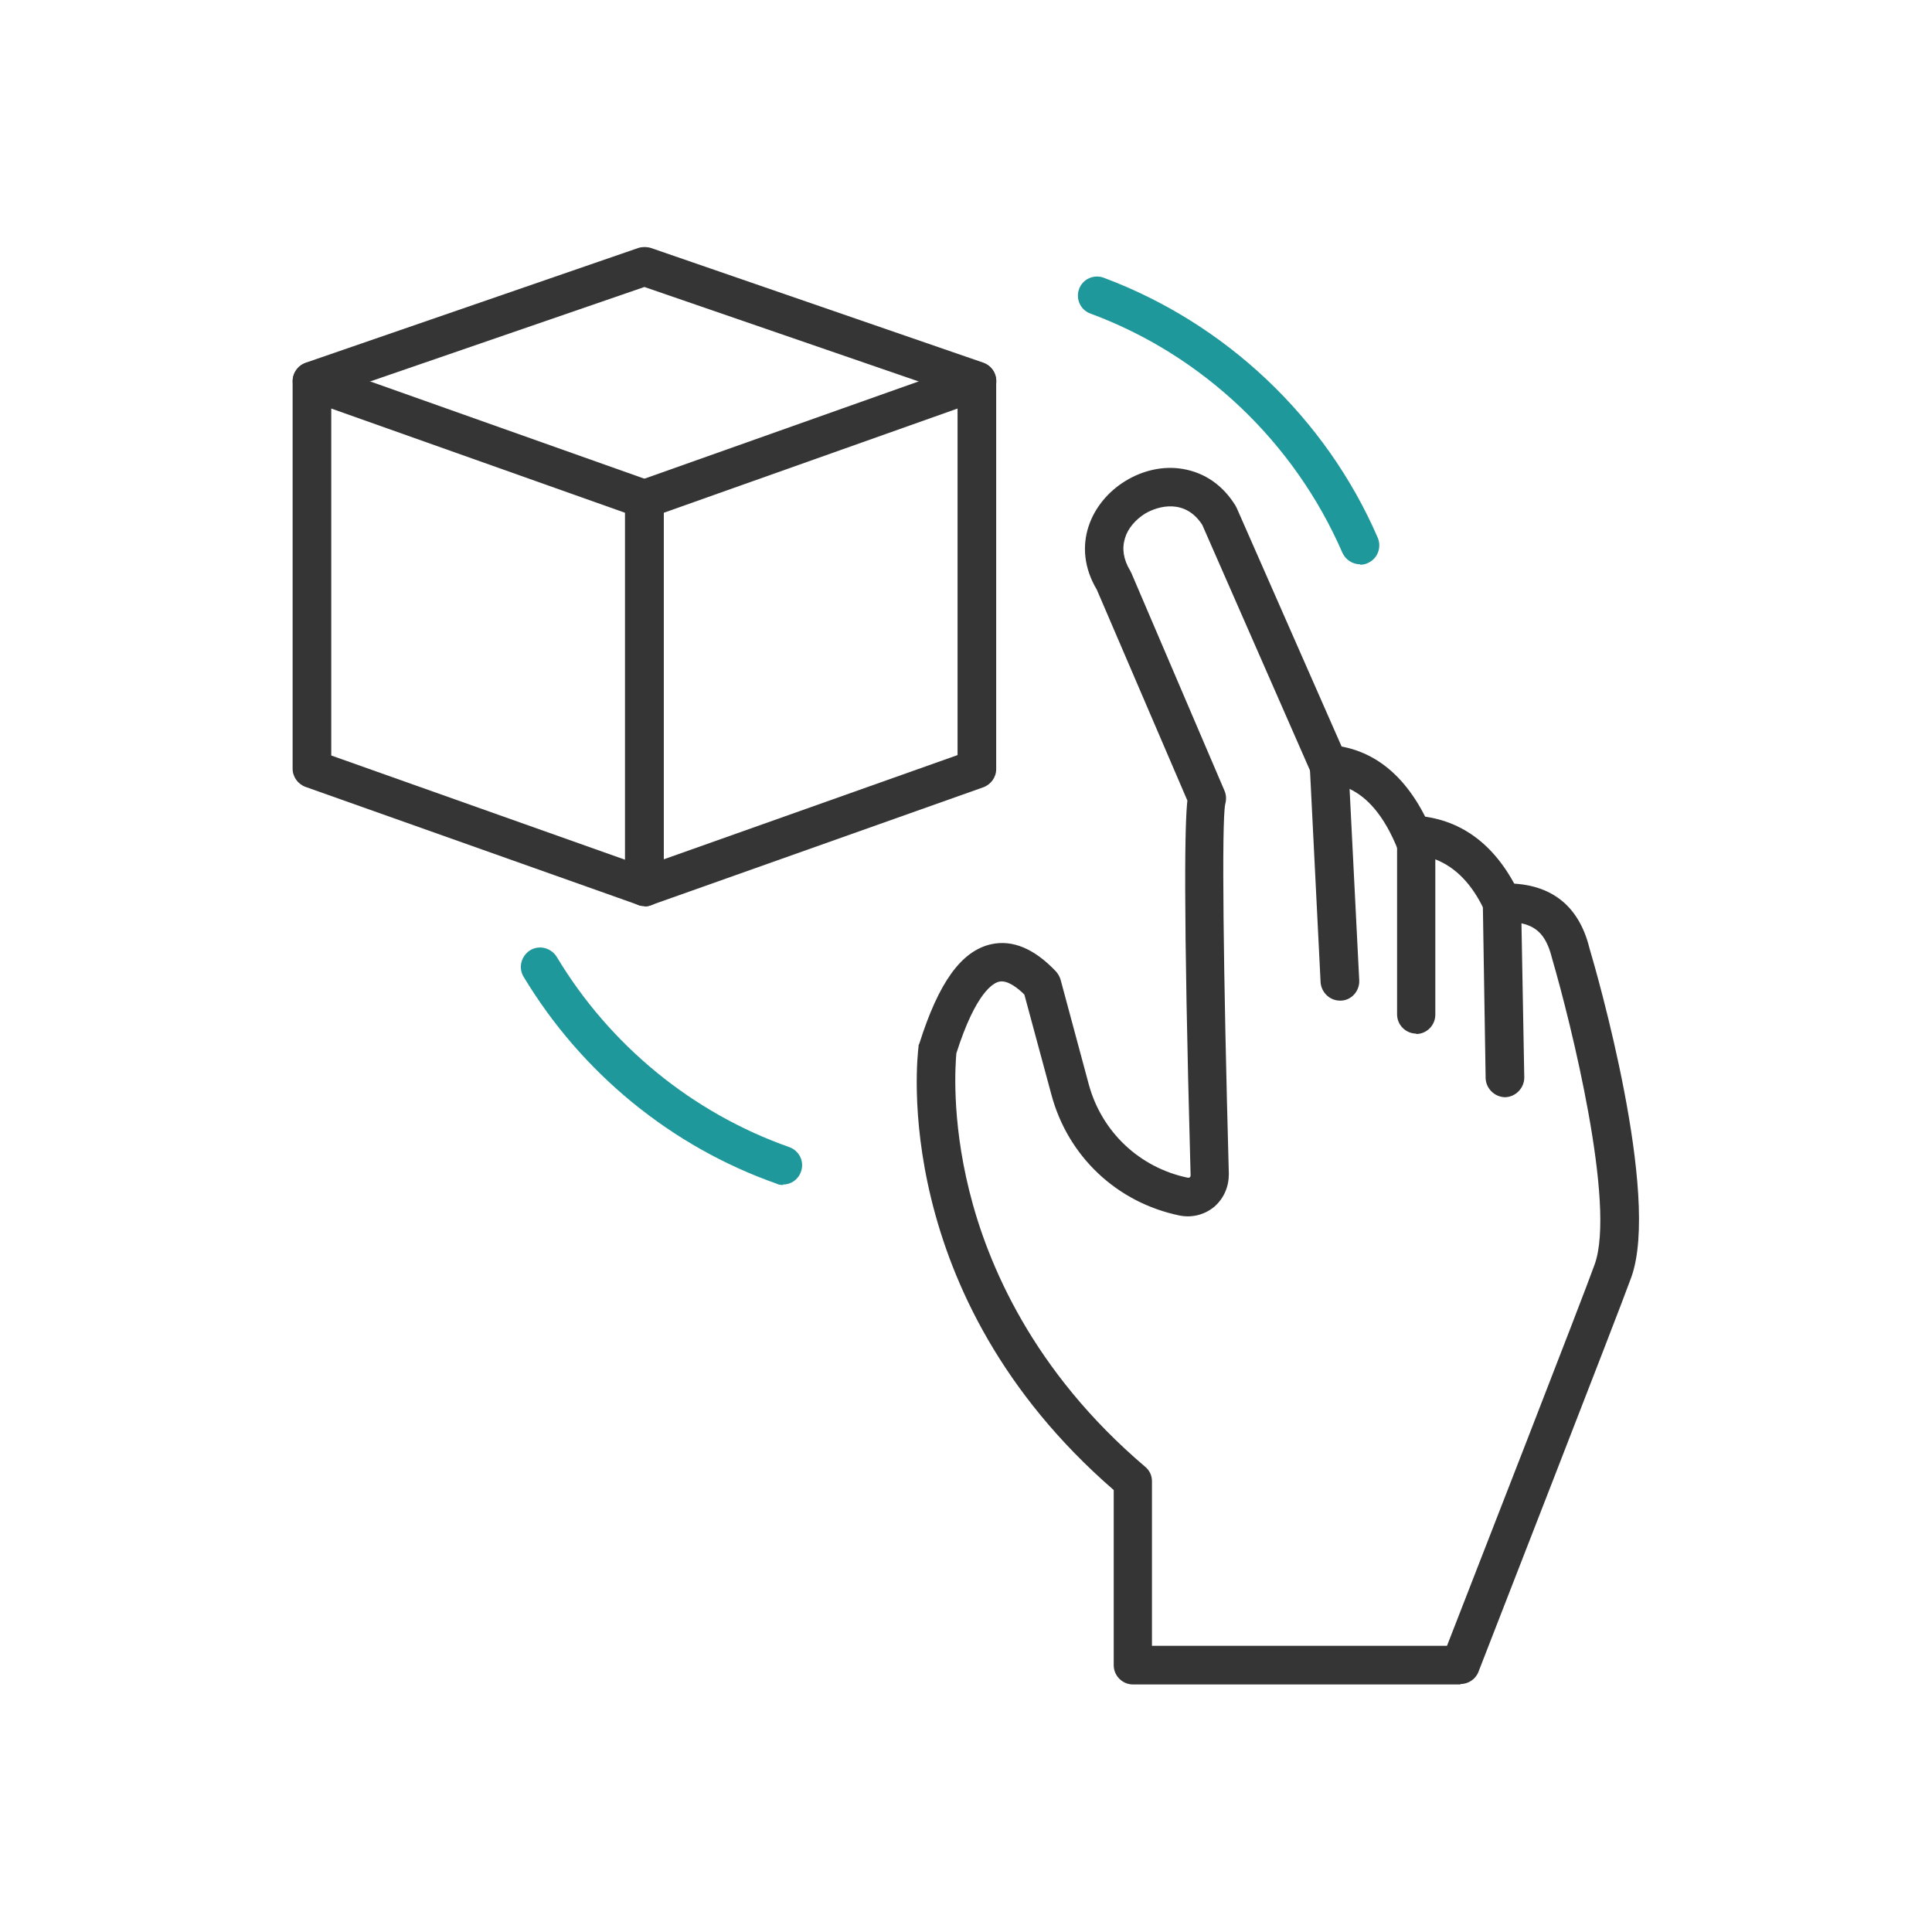
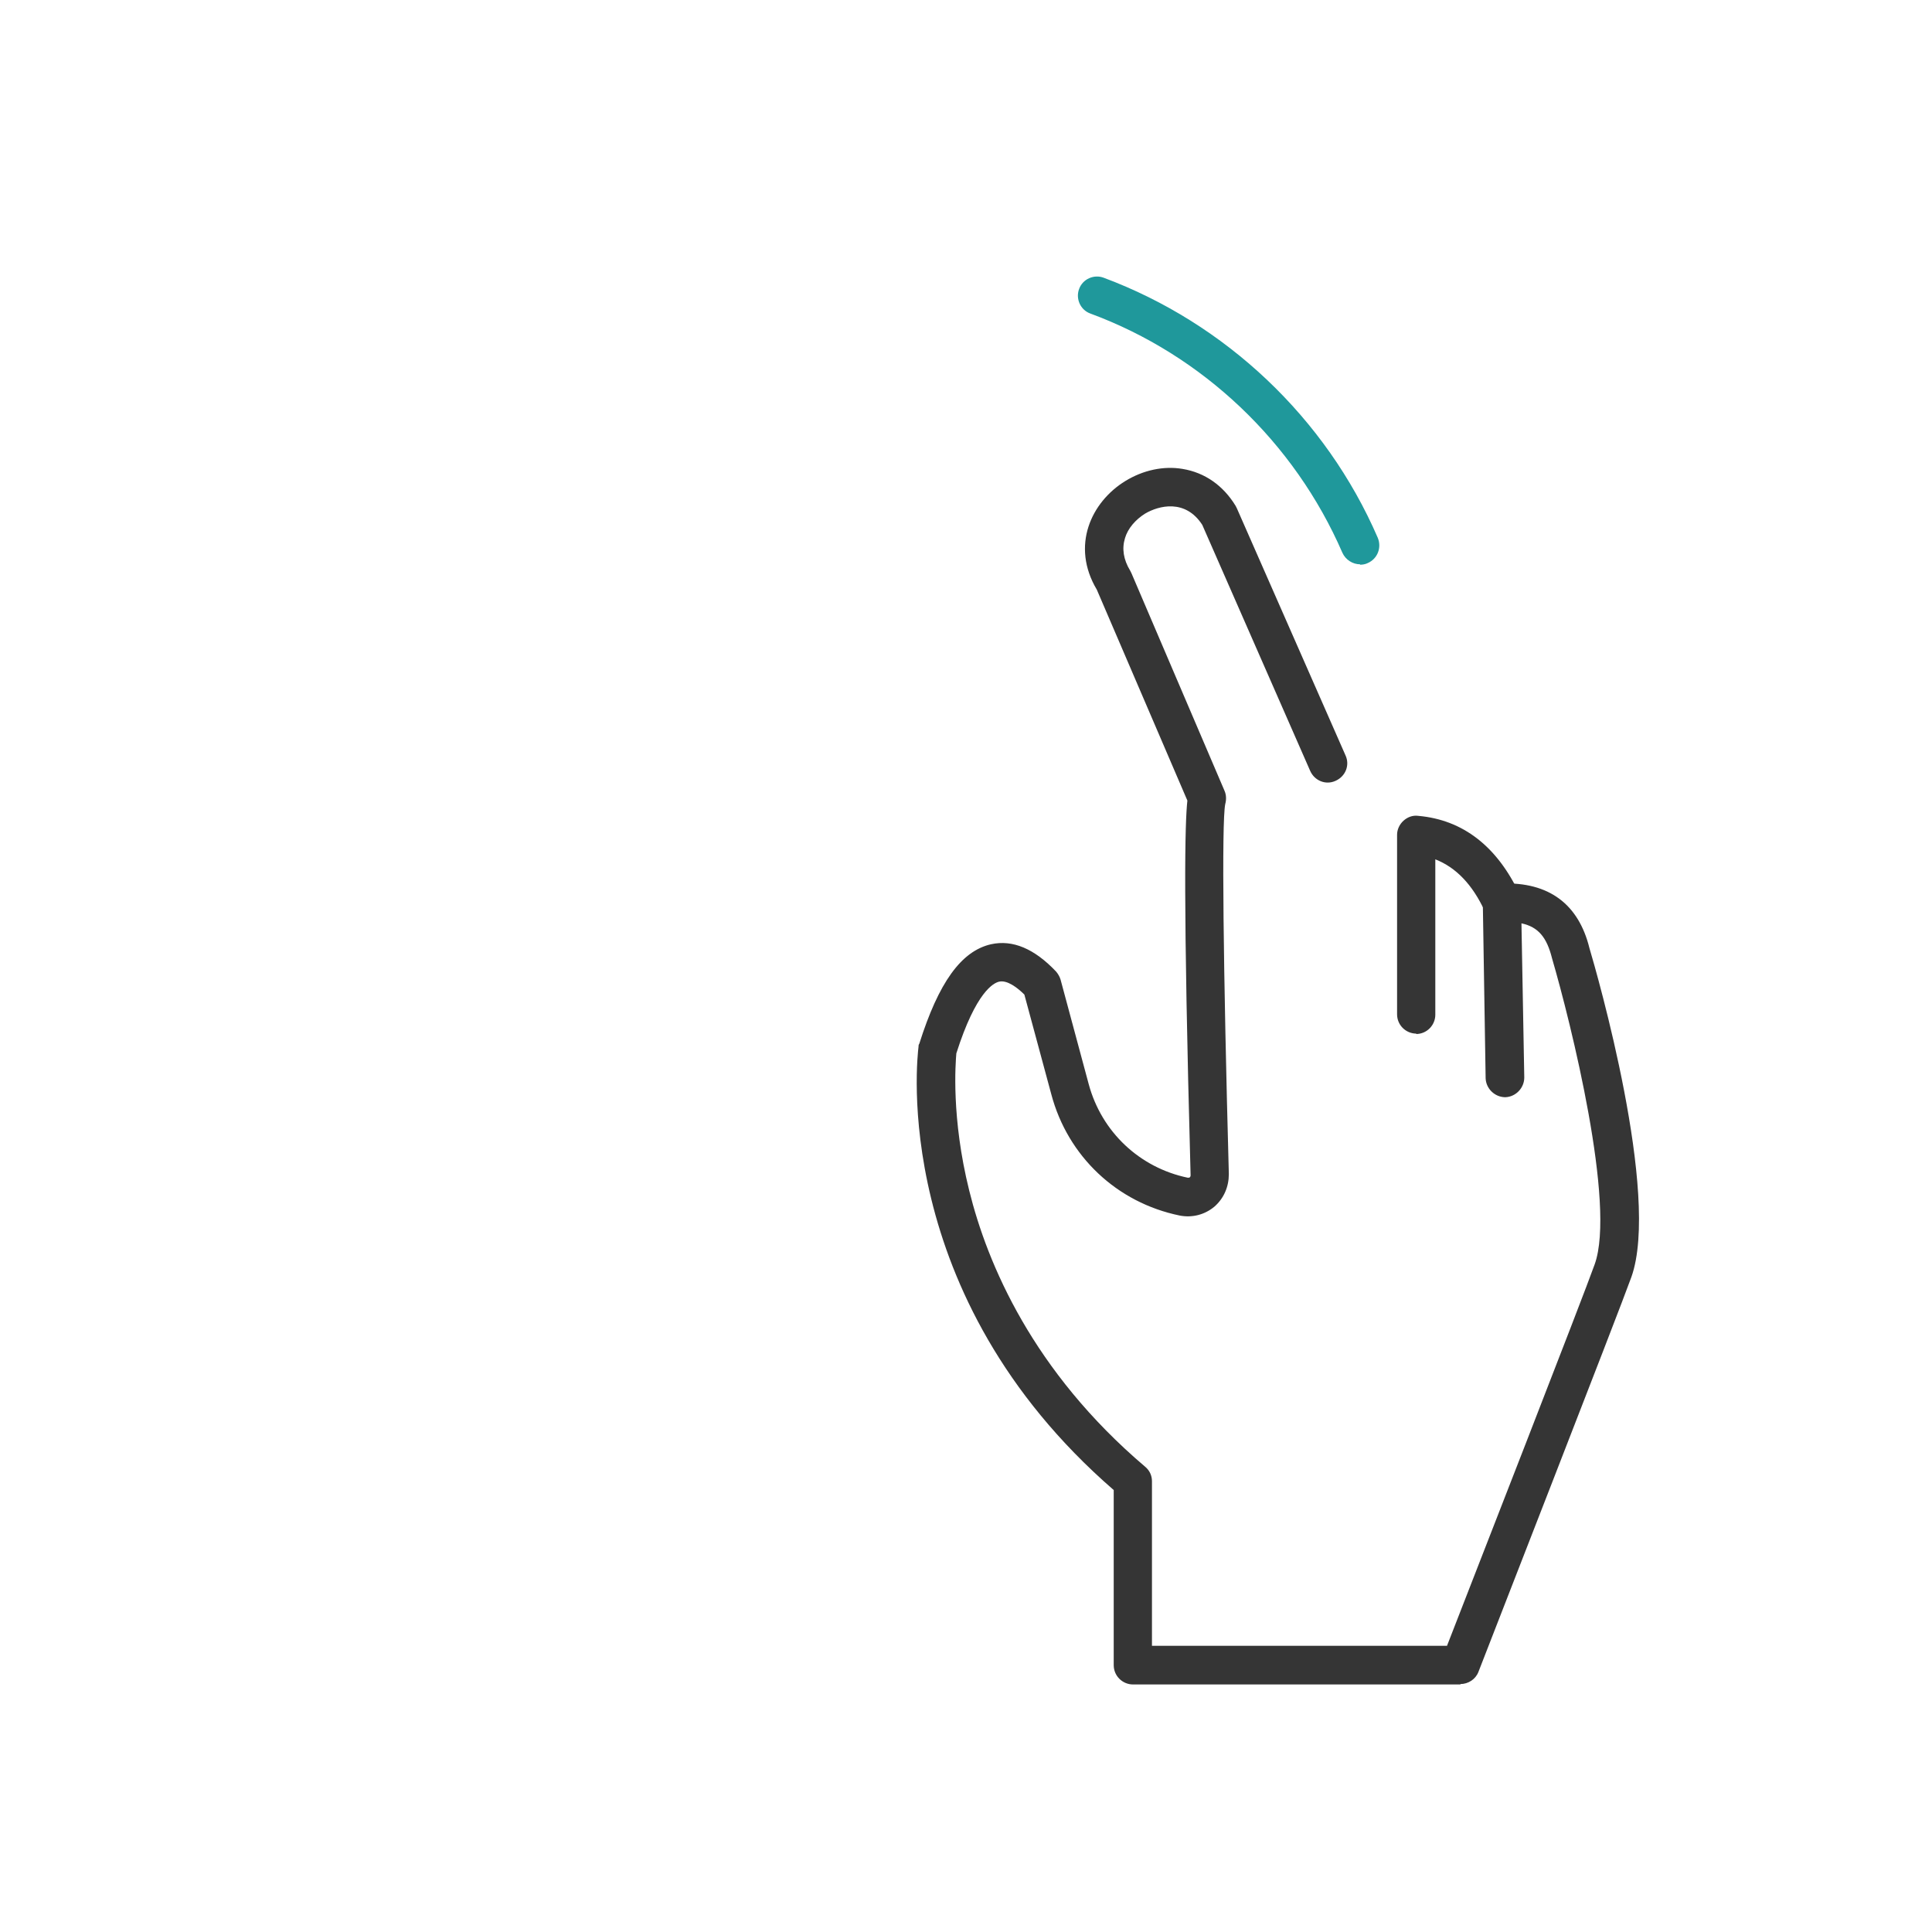
<svg xmlns="http://www.w3.org/2000/svg" id="Capa_1" data-name="Capa 1" viewBox="0 0 48 48">
  <defs>
    <style>      .cls-1 {        fill: #1f989b;      }      .cls-2 {        fill: #353535;      }    </style>
  </defs>
  <g>
    <g>
-       <path class="cls-2" d="M16.01,22.51c-.05,0-.11,0-.16-.03l-8.26-2.93c-.19-.07-.32-.25-.32-.45V9.47c0-.16,.08-.3,.2-.39,.13-.09,.29-.11,.44-.06l8.26,2.93c.19,.07,.32,.25,.32,.45v9.64c0,.16-.08,.3-.2,.39-.08,.06-.18,.09-.28,.09Zm-7.78-3.74l7.3,2.59V12.74l-7.3-2.59v8.62Z" />
-       <path class="cls-2" d="M16.01,22.51c-.1,0-.19-.03-.28-.09-.13-.09-.2-.24-.2-.39V12.4c0-.2,.13-.38,.32-.45l8.26-2.93c.15-.05,.31-.03,.44,.06,.13,.09,.2,.24,.2,.39v9.64c0,.2-.13,.38-.32,.45l-8.26,2.93c-.05,.02-.11,.03-.16,.03Zm.48-9.78v8.62l7.3-2.59V10.15l-7.3,2.59Z" />
-       <path class="cls-2" d="M24.27,9.95c-.05,0-.1,0-.16-.03l-8.1-2.79-8.1,2.79c-.25,.09-.52-.05-.61-.3-.09-.25,.05-.52,.3-.61l8.26-2.85c.1-.03,.21-.03,.31,0l8.26,2.85c.25,.09,.38,.36,.3,.61-.07,.2-.25,.32-.45,.32Z" />
-     </g>
+       </g>
    <g>
      <path class="cls-2" d="M36.29,41.85h-8.14c-.26,0-.48-.21-.48-.48v-4.35c-5.59-4.85-4.88-10.76-4.85-11.01,0-.03,0-.05,.02-.08,.48-1.52,1.04-2.3,1.78-2.47,.54-.12,1.08,.11,1.62,.68,.05,.06,.09,.13,.11,.2l.7,2.6c.32,1.18,1.26,2.07,2.46,2.32,.02,0,.04,0,.05-.01,.02-.02,.02-.04,.02-.05-.19-6.95-.14-8.77-.08-9.31l-2.25-5.24c-.65-1.09-.14-2.18,.71-2.7,.44-.27,.95-.38,1.42-.3,.55,.09,1.01,.41,1.32,.92,.01,.02,.02,.04,.03,.06l2.7,6.14c.11,.24,0,.52-.25,.63-.24,.11-.52,0-.63-.25l-2.68-6.11c-.42-.65-1.08-.48-1.42-.28-.24,.15-.43,.37-.5,.61-.08,.26-.04,.53,.13,.81,.01,.02,.02,.04,.03,.06l2.31,5.4c.05,.11,.05,.23,.02,.34-.09,.45-.05,4.05,.09,9.19,0,.31-.12,.6-.36,.81-.24,.2-.55,.28-.86,.22-1.56-.32-2.78-1.47-3.19-3.01l-.67-2.48c-.17-.17-.43-.37-.63-.32-.13,.03-.57,.24-1.06,1.78-.02,.24-.13,1.6,.32,3.41,.45,1.82,1.58,4.49,4.37,6.86,.11,.09,.17,.22,.17,.36v4.09h7.33c.61-1.57,3.41-8.74,3.67-9.48,.53-1.48-.59-5.99-1.06-7.6-.13-.52-.34-.78-.76-.87l.07,3.83c0,.26-.21,.48-.47,.49-.26,0-.48-.21-.49-.47l-.07-4.35c0-.26,.2-.48,.47-.49,1.17-.04,1.91,.51,2.18,1.61,.18,.6,1.77,6.13,1.04,8.17-.3,.84-3.66,9.44-3.8,9.81-.07,.18-.25,.3-.45,.3Zm-5.83-21.85s0,.01,0,.02c0,0,0-.01,0-.02Z" />
      <path class="cls-2" d="M35.19,25.68c-.26,0-.48-.21-.48-.48v-4.46c0-.13,.06-.26,.16-.35s.23-.14,.37-.12c1.11,.1,1.96,.76,2.52,1.96,.11,.24,0,.52-.23,.64-.24,.11-.52,0-.64-.23-.31-.67-.72-1.09-1.23-1.29v3.86c0,.26-.21,.48-.48,.48Z" />
-       <path class="cls-2" d="M33.29,24.86c-.25,0-.46-.2-.48-.45l-.27-5.4c0-.14,.05-.27,.15-.37,.1-.1,.23-.14,.37-.13,1.15,.1,2.02,.87,2.58,2.3,.1,.25-.02,.52-.27,.62-.25,.1-.52-.02-.62-.27-.37-.95-.82-1.37-1.22-1.56l.24,4.76c.01,.26-.19,.49-.45,.5,0,0-.02,0-.02,0Z" />
    </g>
  </g>
-   <path class="cls-1" d="M19.46,29.44c-.05,0-.11,0-.16-.03-2.62-.92-4.85-2.75-6.29-5.14-.14-.23-.06-.52,.16-.66,.23-.14,.52-.06,.66,.16,1.32,2.2,3.37,3.88,5.78,4.73,.25,.09,.38,.36,.29,.61-.07,.2-.25,.32-.45,.32Z" />
  <path class="cls-1" d="M33.79,14.02c-.18,0-.36-.11-.44-.29-1.19-2.74-3.47-4.91-6.26-5.94-.25-.09-.37-.37-.28-.61,.09-.25,.37-.37,.61-.28,3.03,1.13,5.52,3.48,6.81,6.46,.1,.24,0,.52-.25,.63-.06,.03-.13,.04-.19,.04Z" />
</svg>